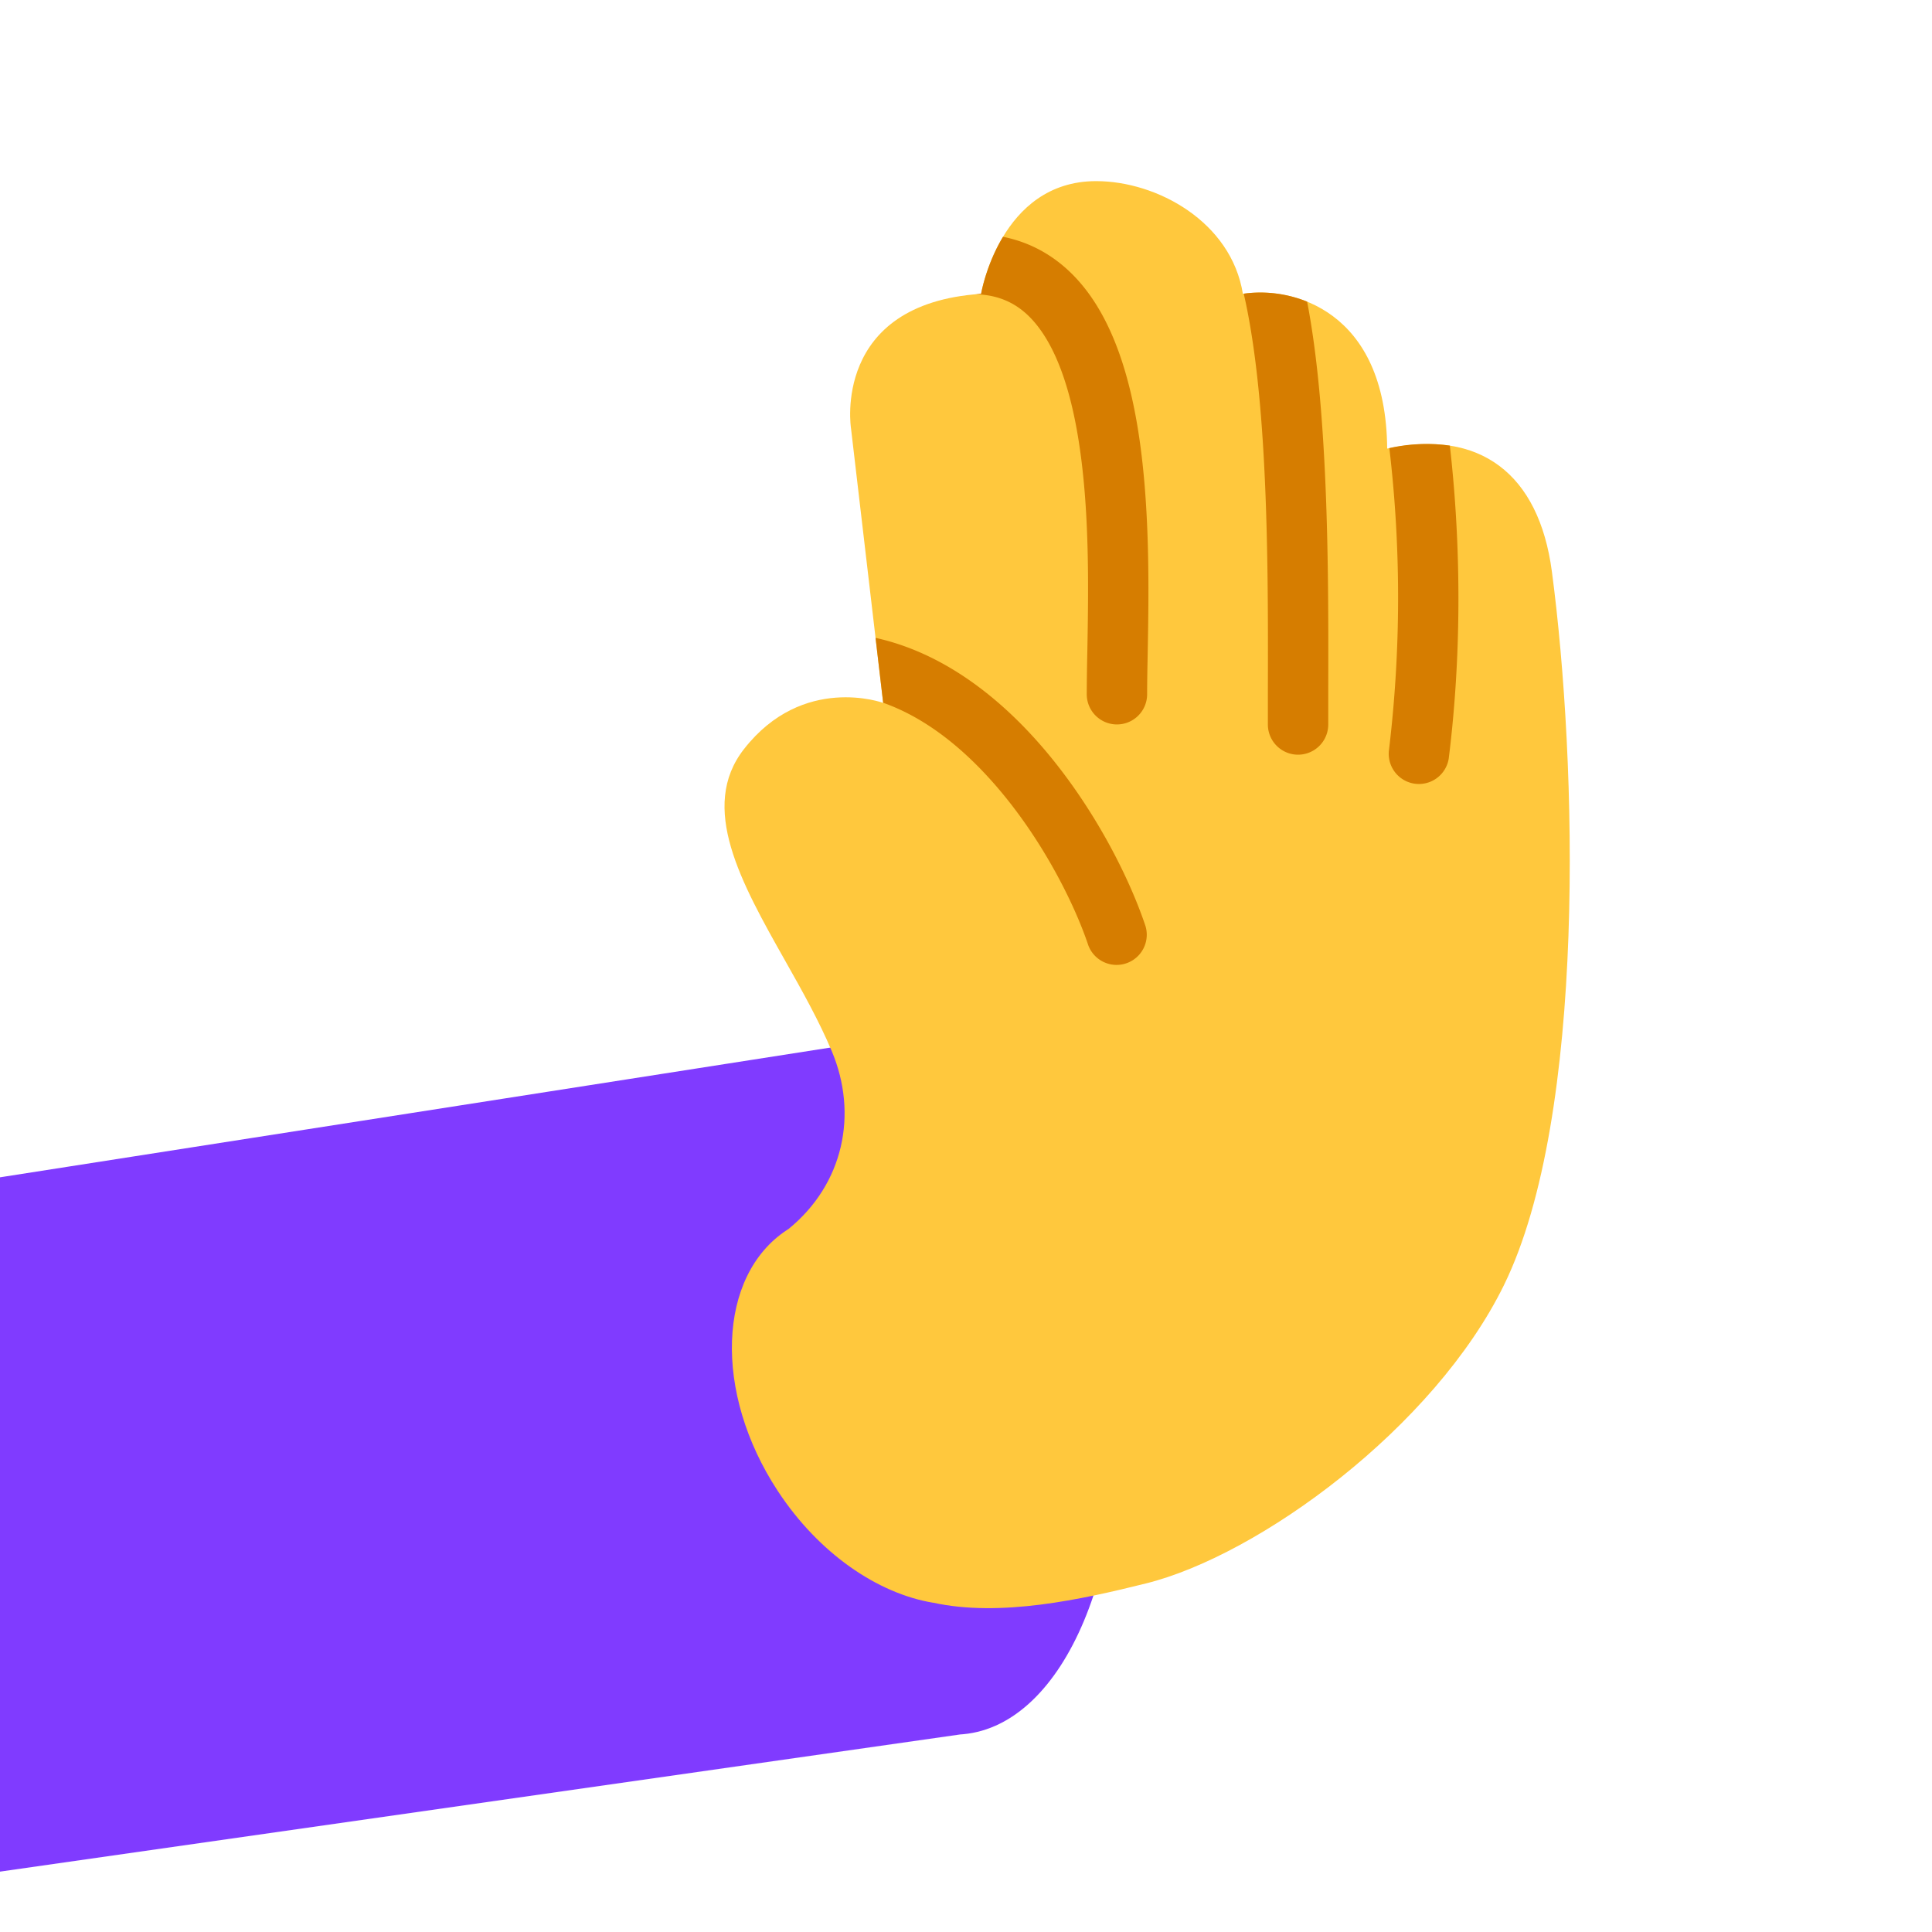
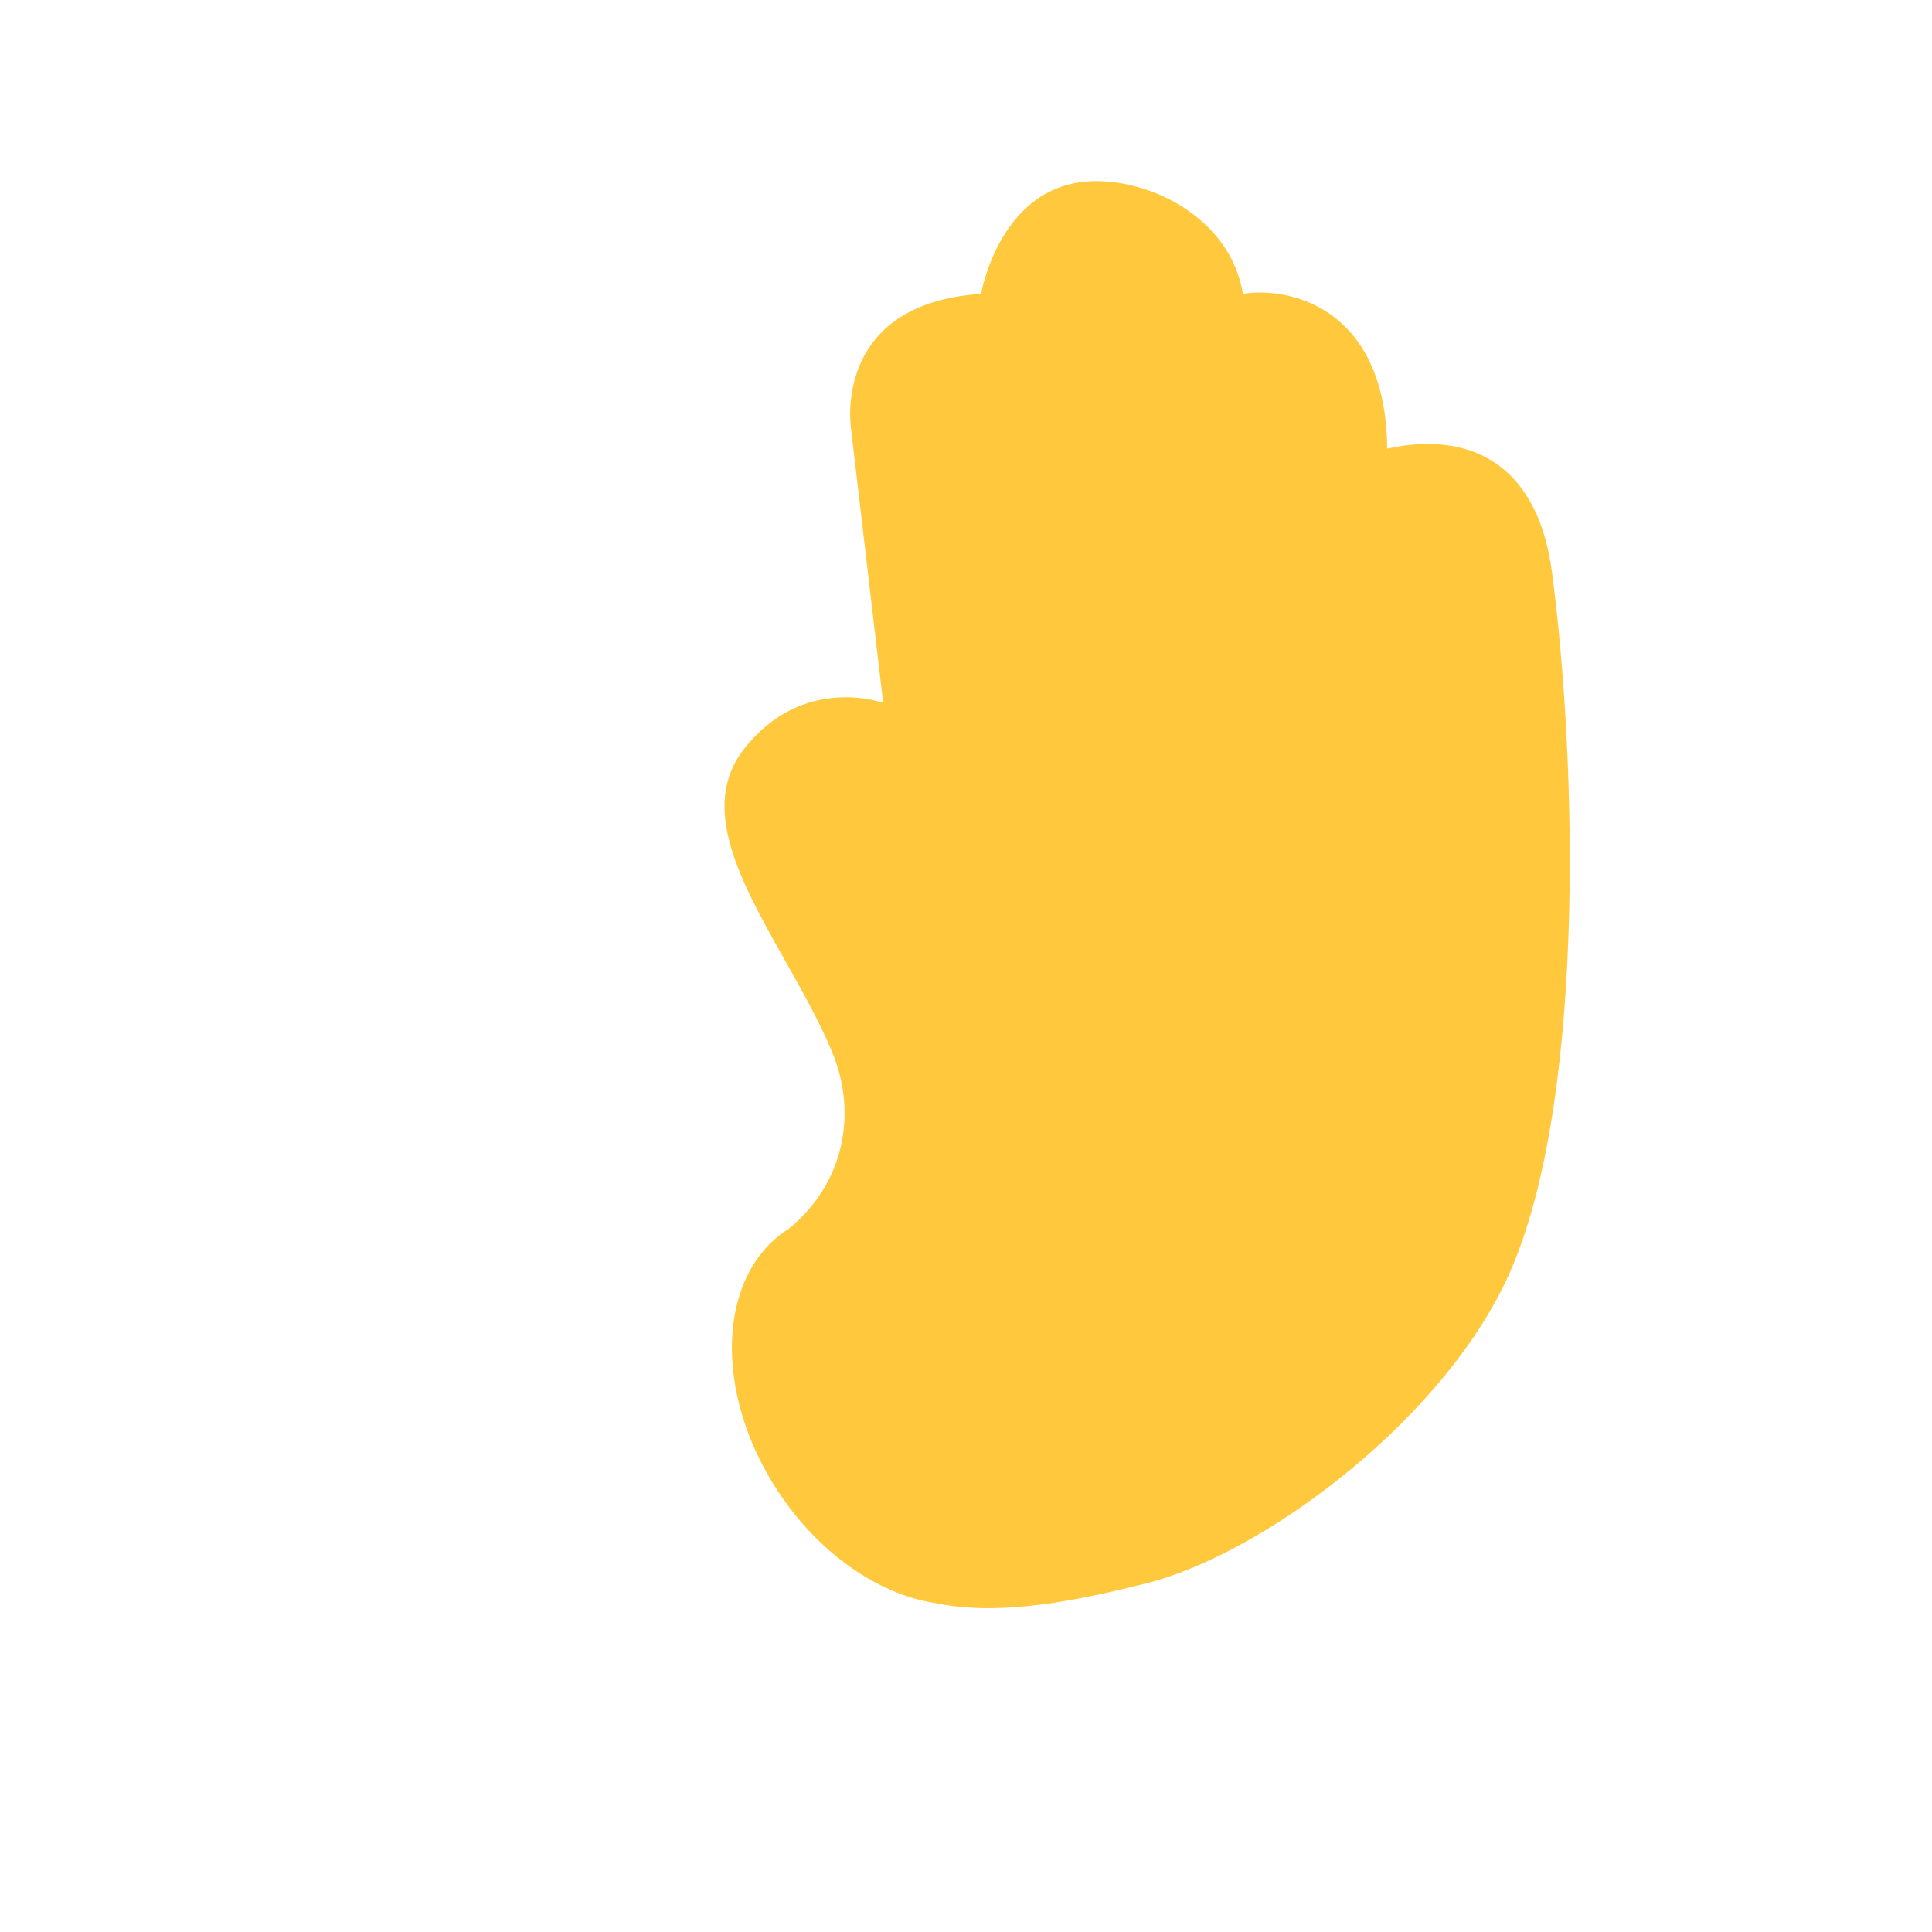
<svg xmlns="http://www.w3.org/2000/svg" fill="none" viewBox="0 0 32 32">
-   <path fill="#803BFF" fill-rule="evenodd" d="M0 19.5 16 17v.55c1.228.709 2.241 2.722 2.47 5.17.293 3.16-.833 5.848-2.515 6.004l-.052.004L0 31z" clip-rule="evenodd" />
  <path fill="#FFC83D" d="M15.453 26.545c1.116.245 2.462-.053 3.526-.318 1.872-.464 4.775-2.581 5.932-4.943 1.372-2.8 1.21-8.676.793-11.818-.215-1.624-1.198-2.364-2.728-2.036-.018-2.302-1.58-2.691-2.39-2.563C20.394 3.674 19.164 3 18.155 3c-1.59 0-1.905 1.867-1.905 1.867-2.48.165-2.155 2.225-2.155 2.225l.533 4.55s-1.329-.486-2.306.766c-.75.96-.05 2.206.683 3.505.28.496.563 1 .772 1.498.439 1.044.194 2.2-.712 2.941l-.03.02c-1.155.758-1.223 2.694-.152 4.324.679 1.034 1.653 1.697 2.57 1.85" />
-   <path fill="#D67D00" fill-rule="evenodd" d="M16.25 4.867s.08-.475.363-.945c.603.121 1.073.464 1.42.94.437.6.673 1.398.807 2.2.215 1.288.188 2.759.169 3.78-.005.249-.009.471-.009.657a.5.5 0 0 1-1 0q.001-.324.01-.725c.018-1.023.042-2.362-.156-3.547-.124-.745-.328-1.362-.63-1.776-.259-.356-.59-.566-1.069-.577zm-1.622 6.773-.126-1.075c1.114.246 2.038.976 2.74 1.783.868.998 1.464 2.188 1.732 2.994a.5.5 0 0 1-.948.316c-.232-.695-.767-1.766-1.54-2.654-.542-.623-1.168-1.12-1.858-1.364m7.022-6.644a2.06 2.06 0 0 0-1.05-.132q.042.179.078.376c.12.644.197 1.395.245 2.187.083 1.368.08 2.825.077 4.02V12a.5.5 0 0 0 1 0v-.545c.003-1.194.006-2.686-.08-4.089-.049-.813-.128-1.609-.258-2.308zm1.362 2.426a2.8 2.8 0 0 1 1.002-.041q.037.319.069.71c.092 1.143.13 2.724-.087 4.47a.5.5 0 0 1-.992-.123 21.2 21.2 0 0 0 .008-5.016" clip-rule="evenodd" />
</svg>